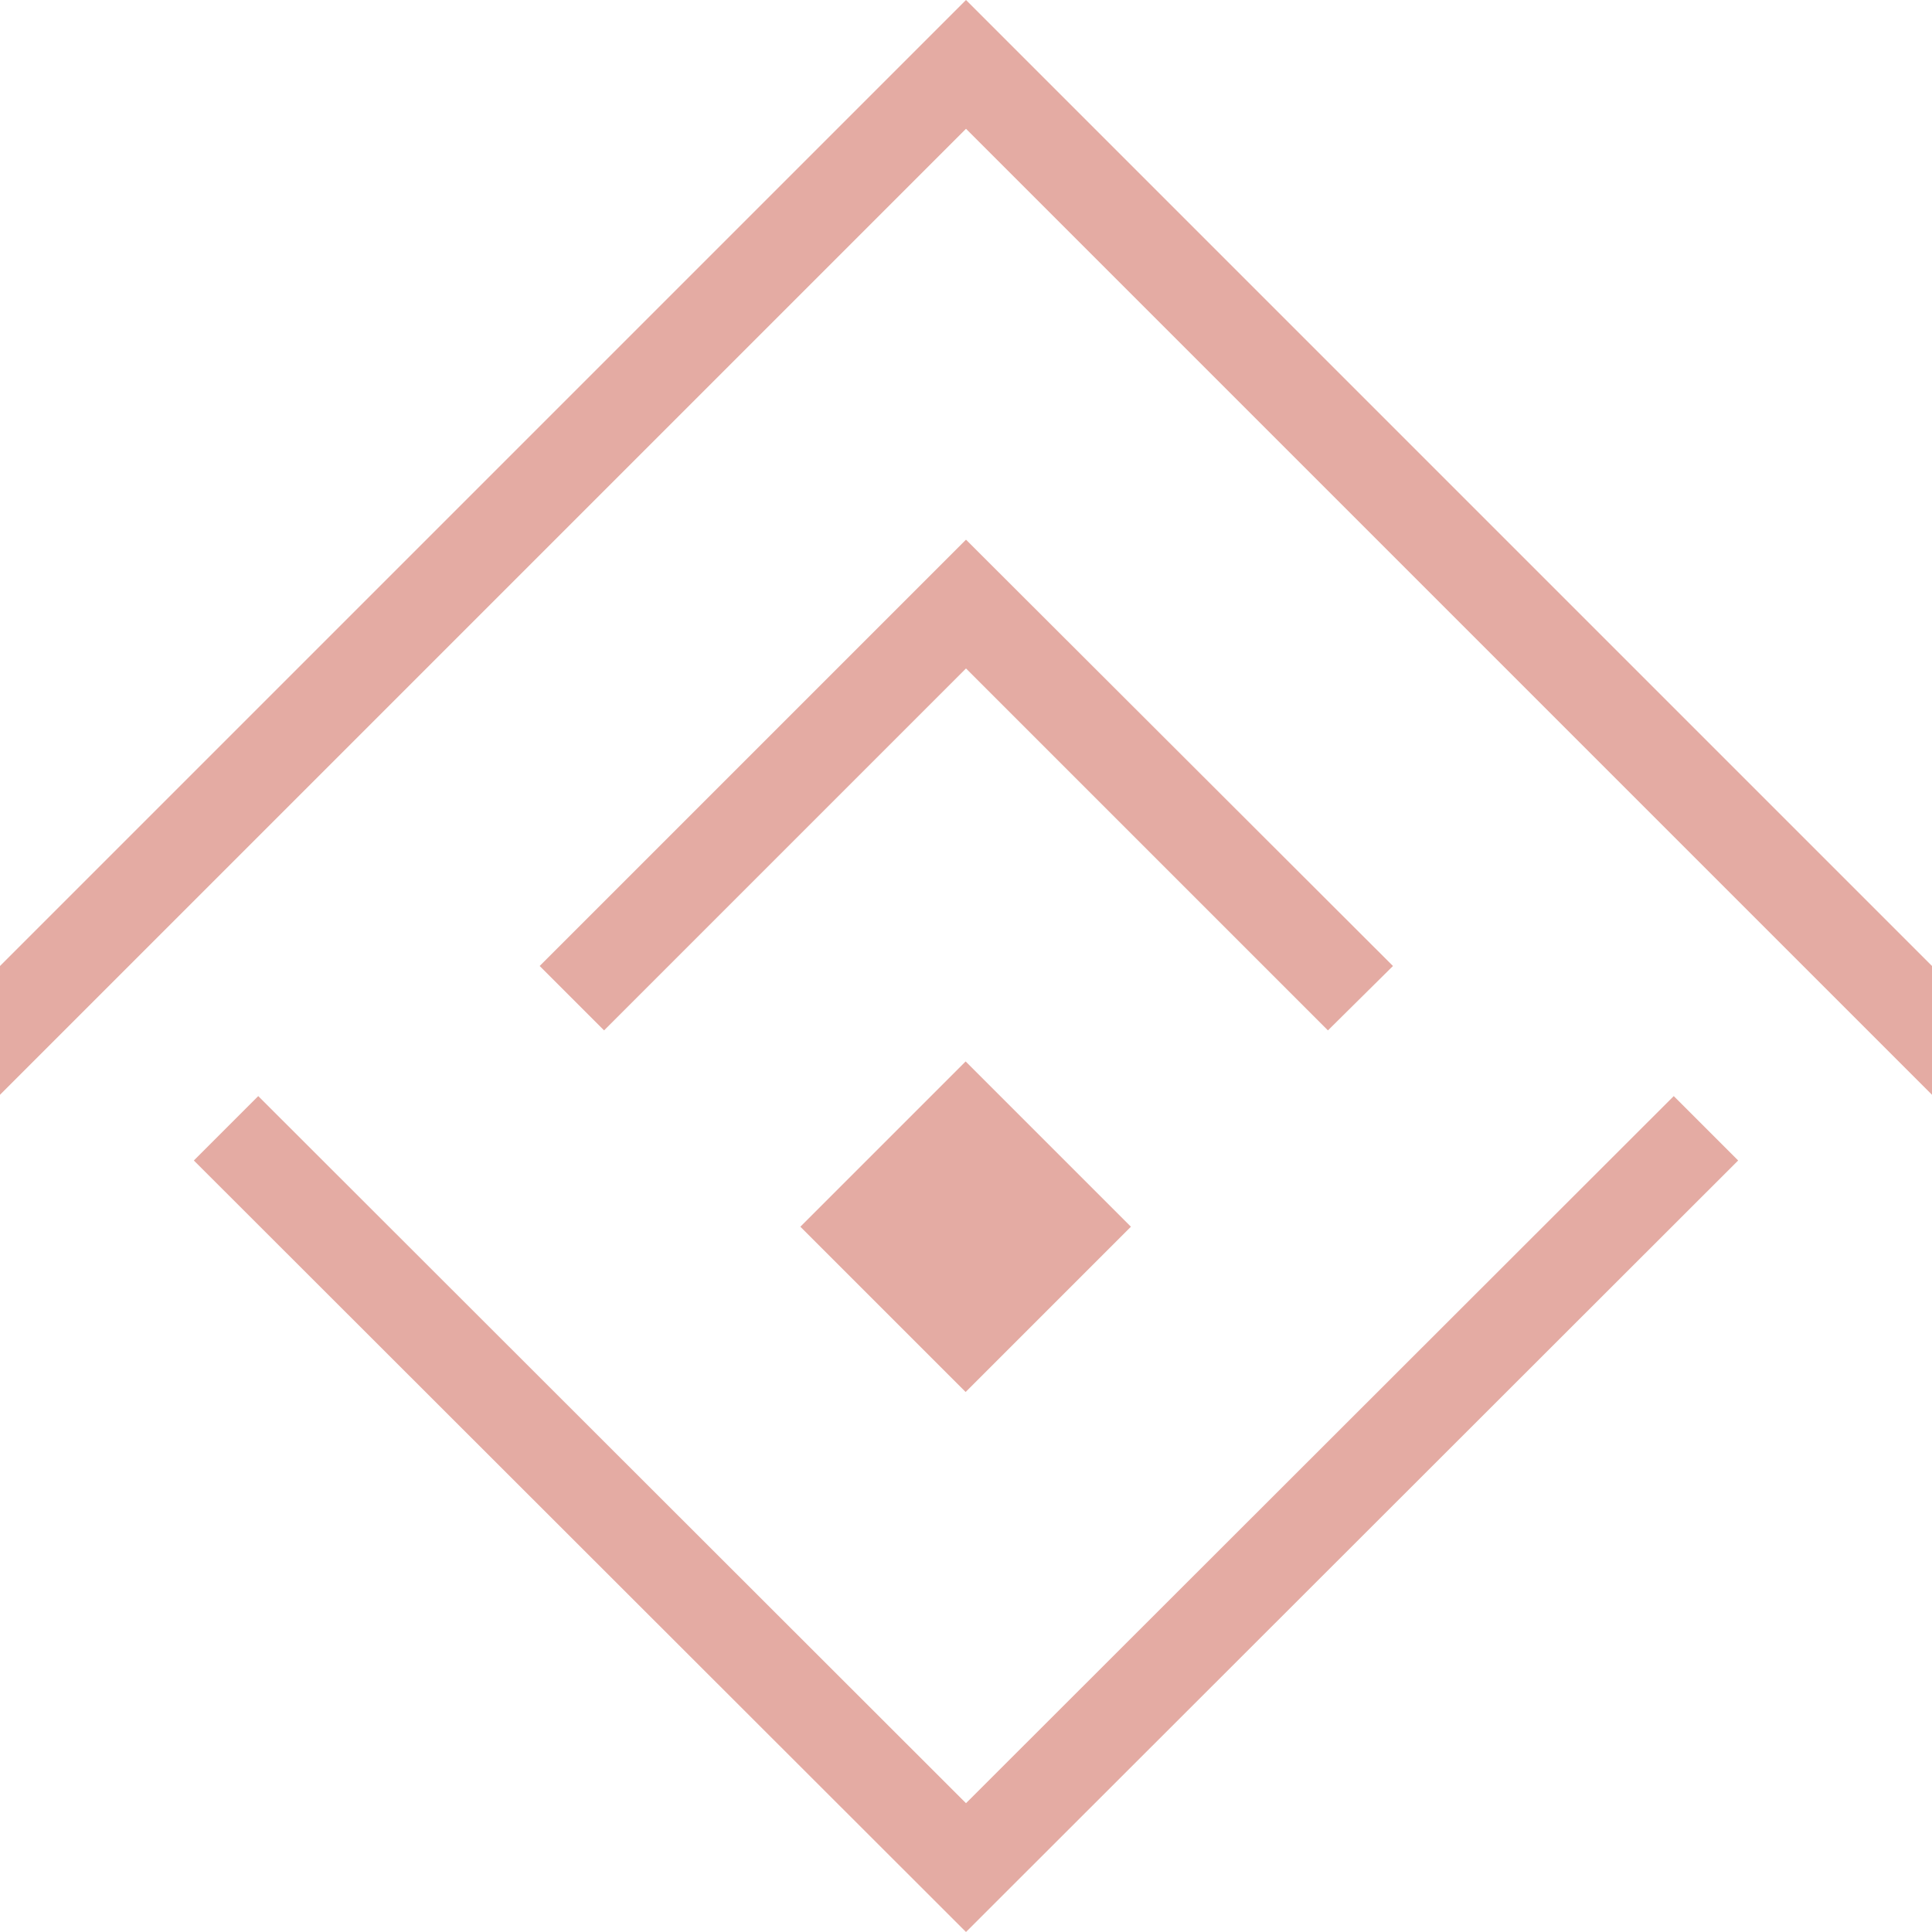
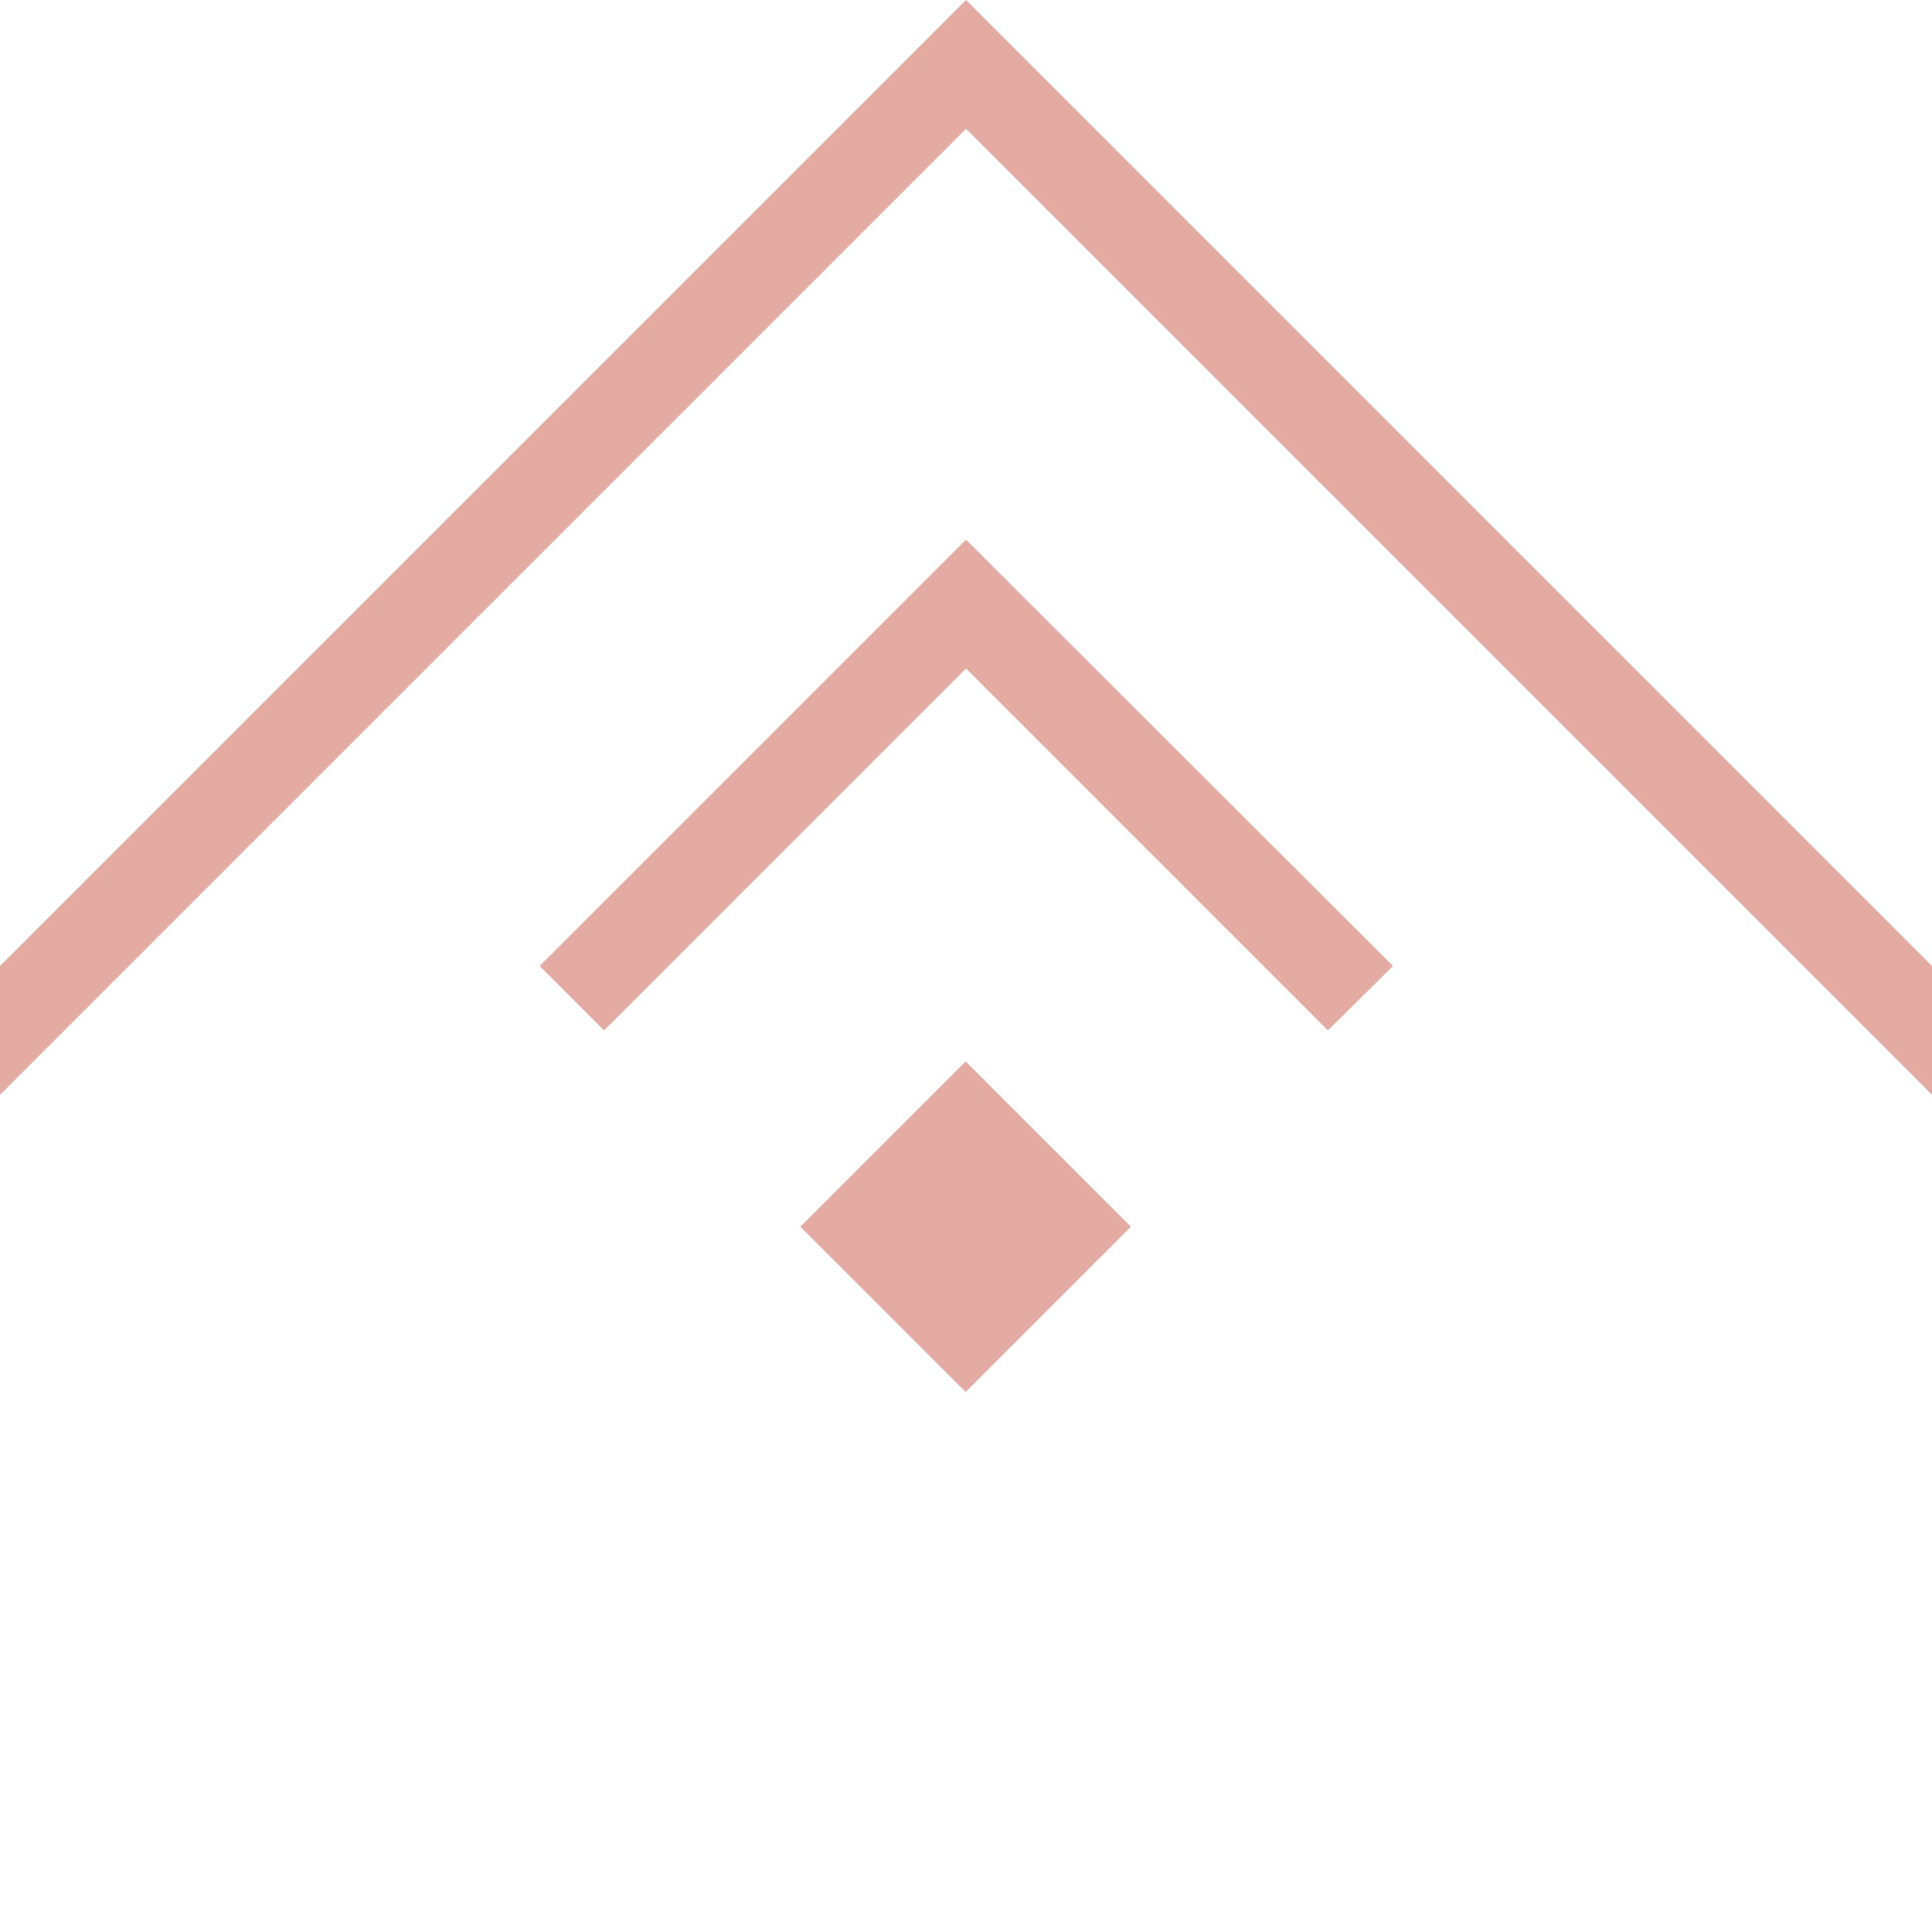
<svg xmlns="http://www.w3.org/2000/svg" version="1.2" baseProfile="tiny" id="Calque_1" x="0px" y="0px" viewBox="0 0 30 30" overflow="visible" xml:space="preserve">
  <g>
    <rect x="13.18" y="17.23" transform="matrix(0.707 -0.707 0.707 0.707 -9.072 16.185)" fill="#E4ABA3" width="3.63" height="3.63" />
-     <polygon fill="#E4ABA3" points="4.01,17.02 15,28 25.99,17.02 26.99,18.02 15,30 3.01,18.02  " />
    <polygon fill="#E4ABA3" points="30,17 15,2 0,17 0,15 15,0 30,15  " />
    <polygon fill="#E4ABA3" points="20.62,16 15,10.38 9.38,16 8.38,15 15,8.38 21.63,15  " />
  </g>
</svg>